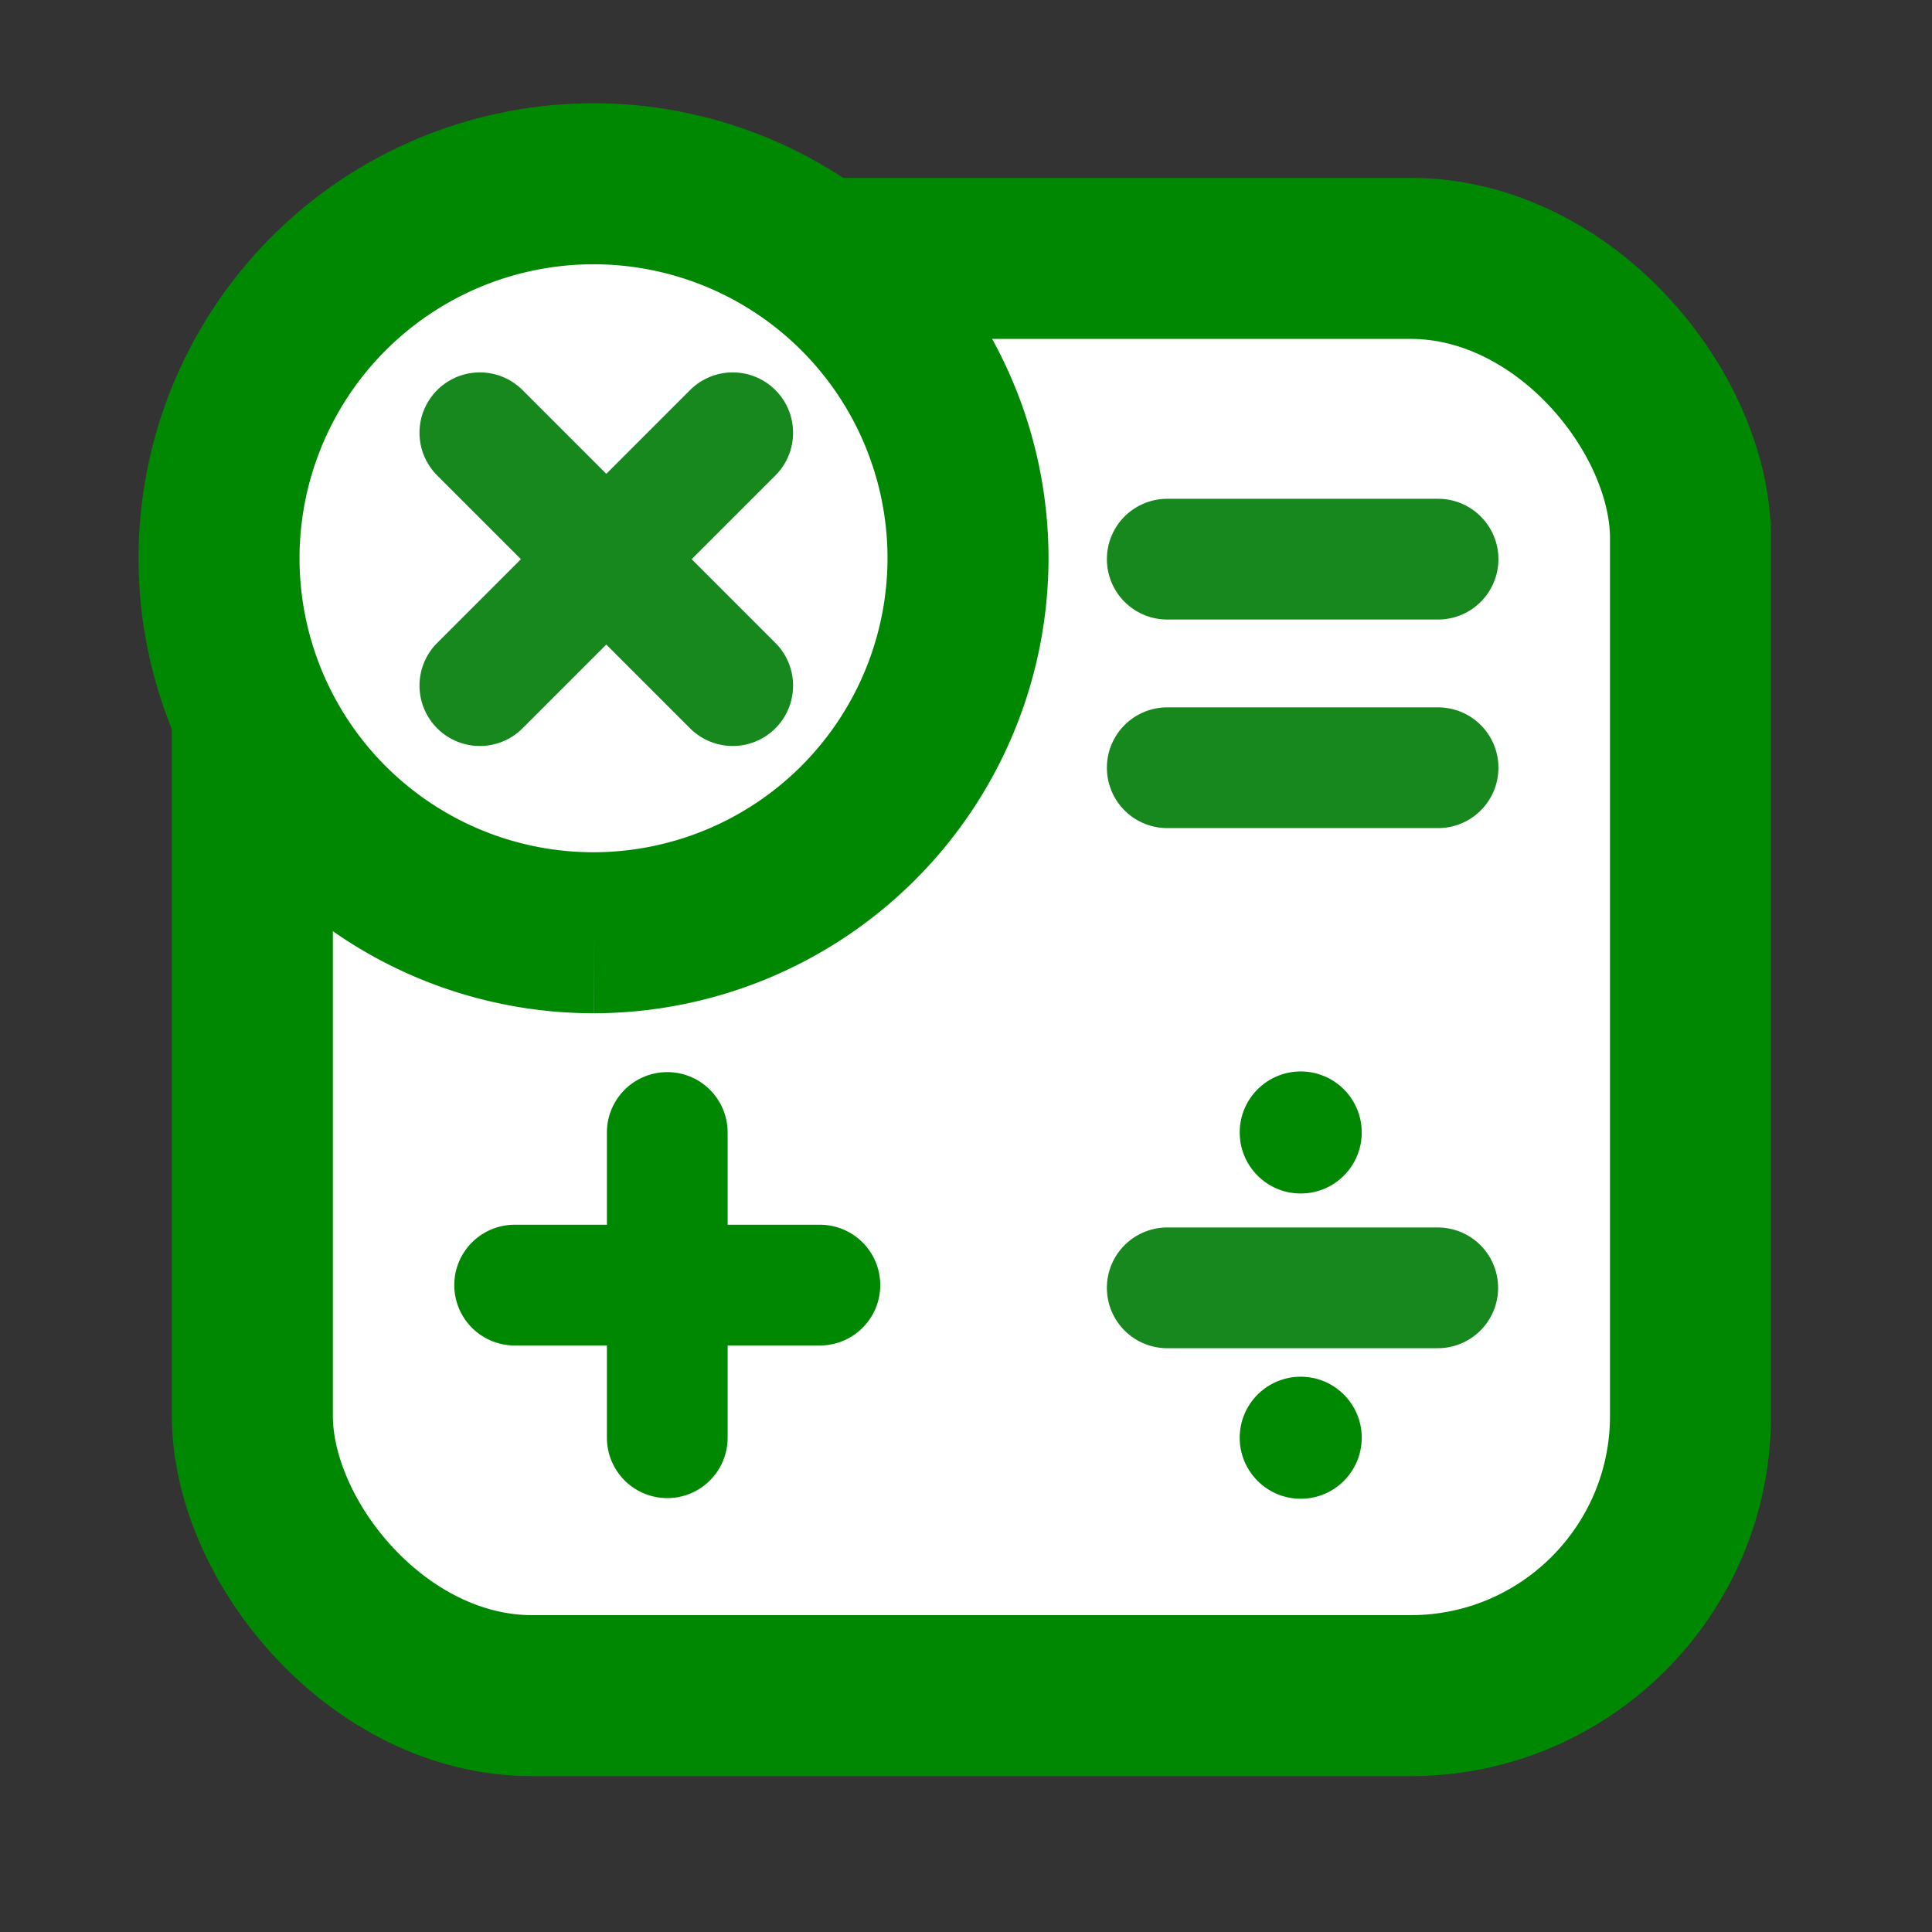
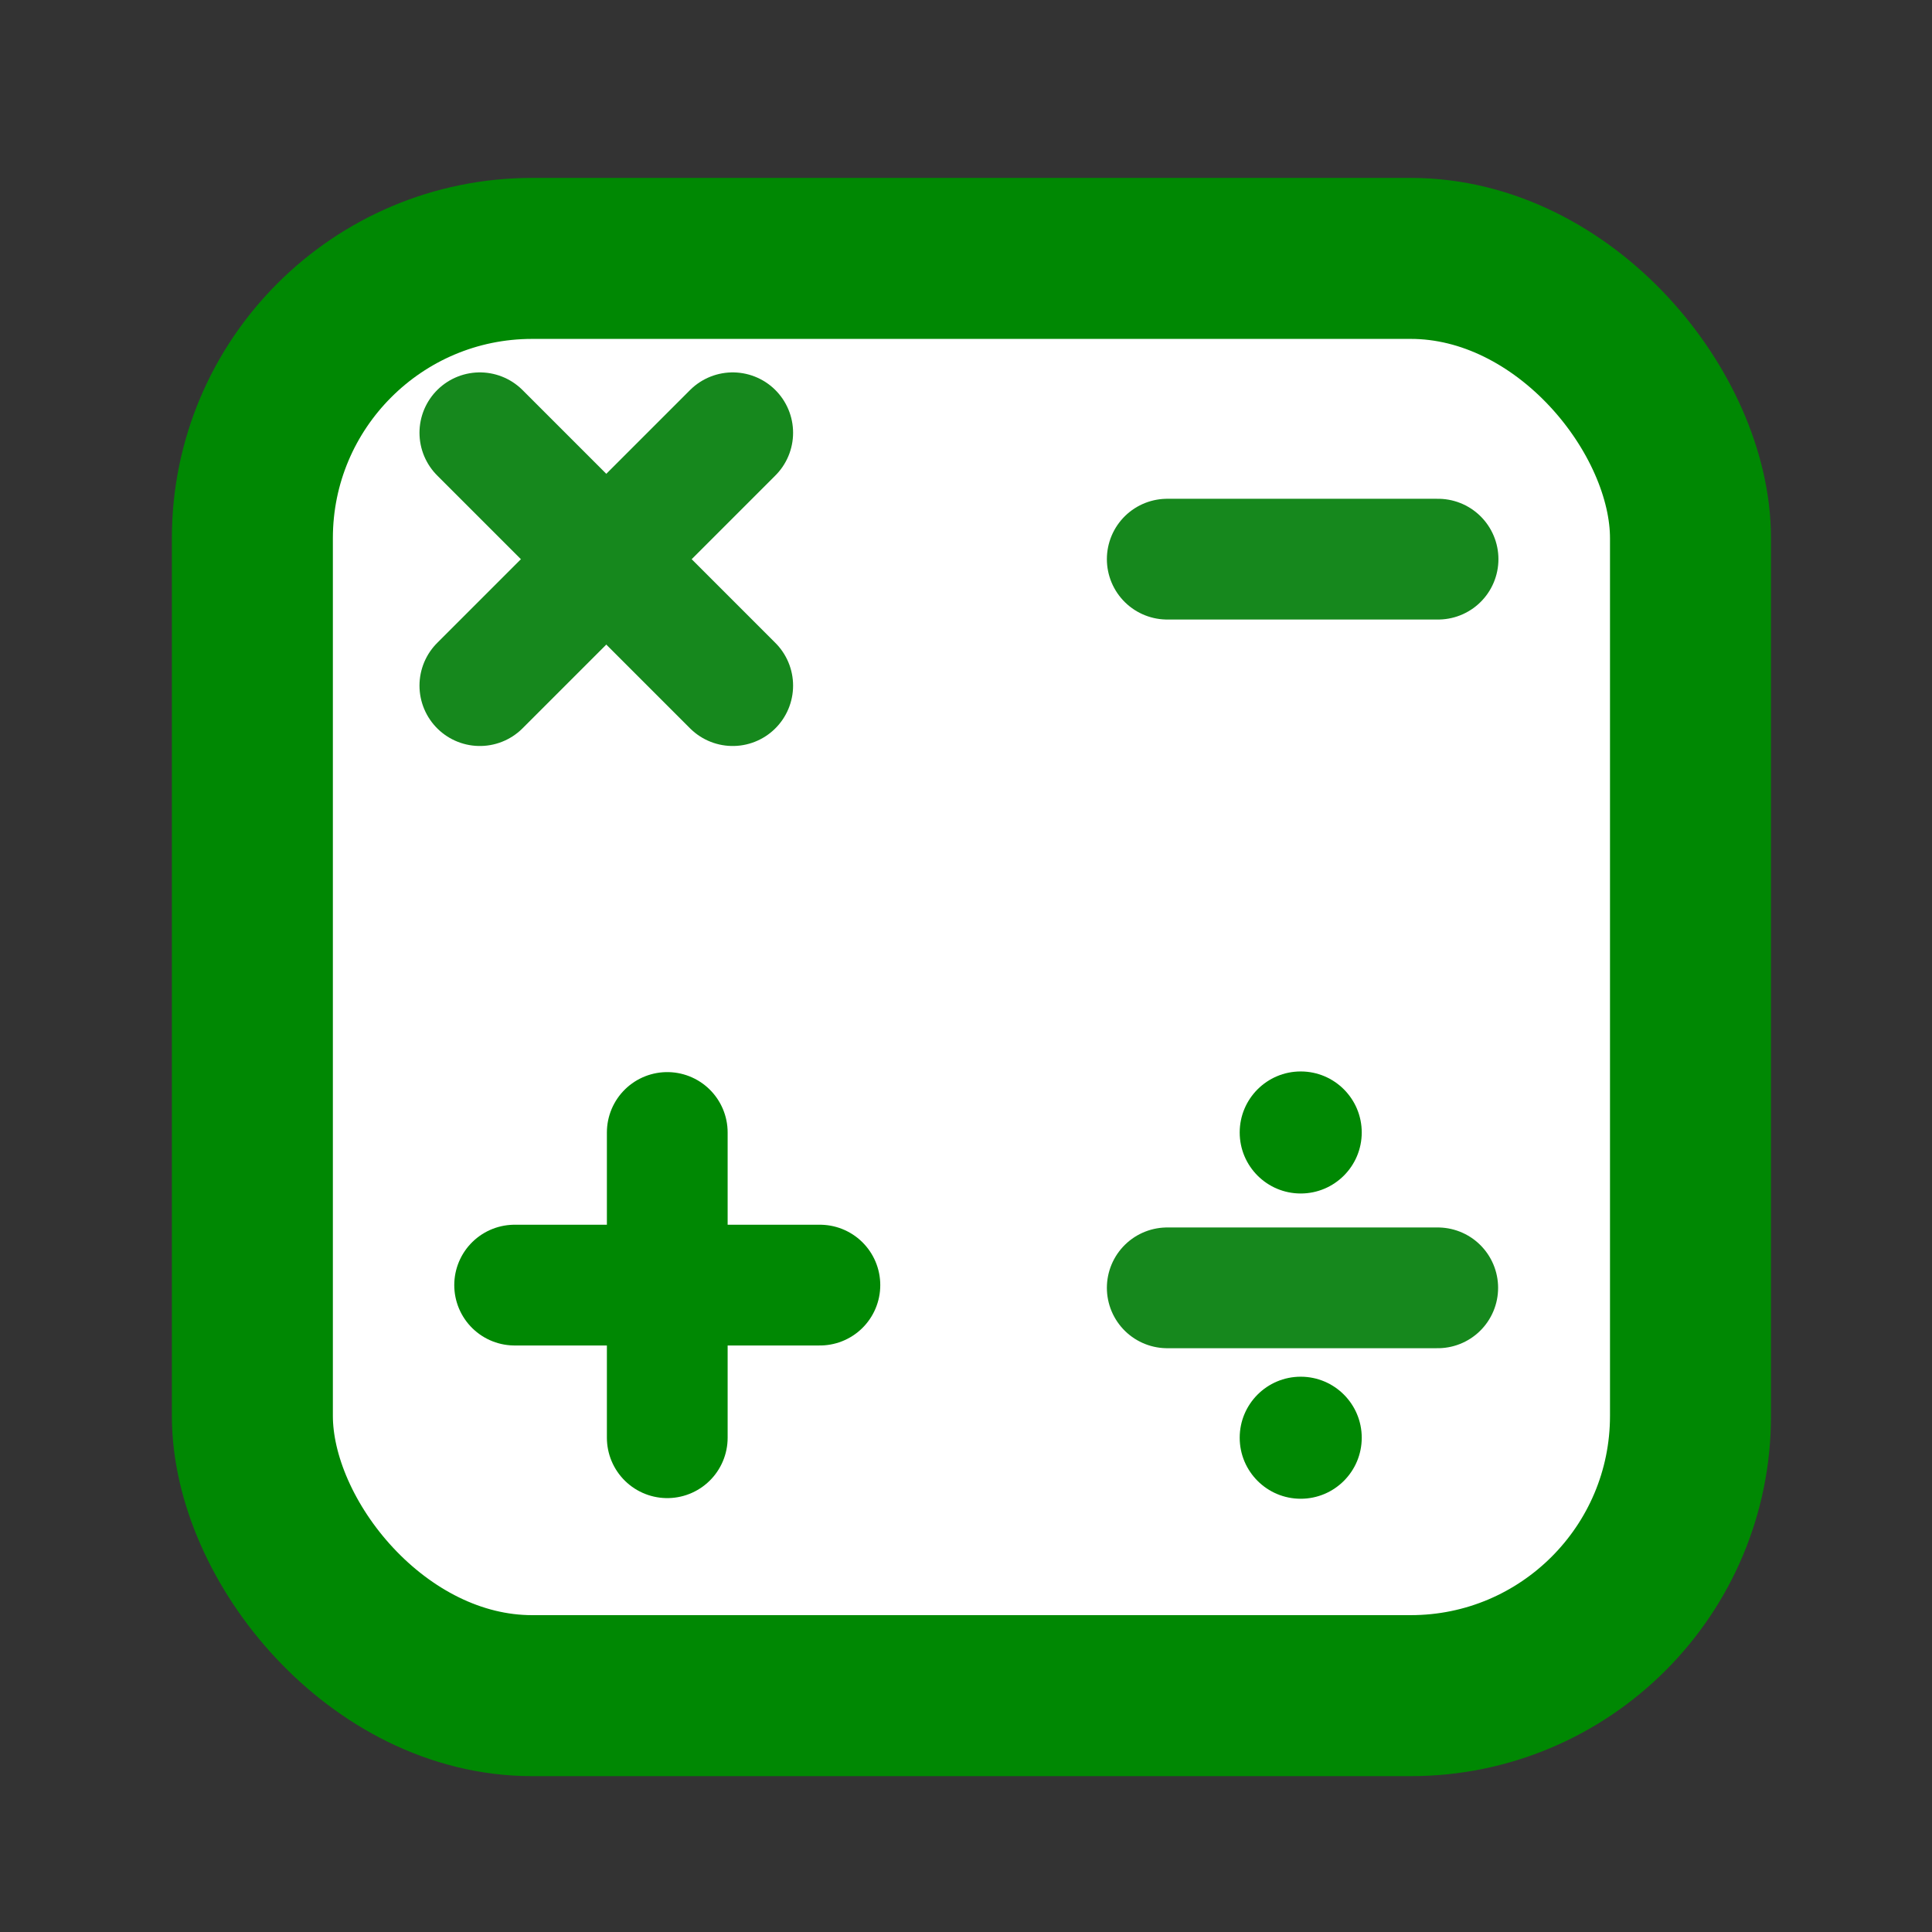
<svg xmlns="http://www.w3.org/2000/svg" id="コンポーネント_205_1" data-name="コンポーネント 205 – 1" width="24" height="24" viewBox="0 0 24 24">
  <rect x="0" y="0" width="24" height="24" fill="#333333" stroke="none" />
  <defs>
    <style>
      .cls-1, .cls-3, .cls-5, .cls-6 {
        fill: none;
      }

      .cls-2, .cls-4 {
        fill: #fff;
      }

      .cls-2 {
        stroke: #707070;
      }

      .cls-2, .cls-5, .cls-6 {
        stroke-width: 1.5px;
      }

      .cls-3, .cls-4, .cls-6 {
        stroke: #008803;
      }

      .cls-3 {
        stroke-miterlimit: 10;
      }

      .cls-3, .cls-4 {
        stroke-width: 2px;
      }

      .cls-5 {
        stroke: #16881d;
      }

      .cls-5, .cls-6 {
        stroke-linecap: round;
        stroke-linejoin: round;
      }

      .cls-7 {
        fill: #008803;
      }
    </style>
  </defs>
  <g id="invisible_box" data-name="invisible box" transform="translate(-19 -184)">
    <rect id="長方形_147633" data-name="長方形 147633" class="cls-1" width="24" height="24" transform="translate(19 184)" />
  </g>
  <g id="グループ_118414" data-name="グループ 118414" transform="translate(2.725 2.286)">
    <rect id="長方形_147660" data-name="長方形 147660" class="cls-2" width="17.865" height="17.854" rx="3.476" transform="translate(0.41 0.924)" />
    <rect id="長方形_147661" data-name="長方形 147661" class="cls-3" width="17.865" height="17.854" rx="3.476" transform="translate(0.41 0.924)" />
-     <path id="パス_13013" data-name="パス 13013" class="cls-4" d="M5.152,9.8A4.652,4.652,0,1,1,9.8,5.151,4.657,4.657,0,0,1,5.152,9.8" transform="translate(-0.5 -0.499)" />
    <line id="線_1125" data-name="線 1125" class="cls-5" x2="3.141" y2="3.141" transform="translate(3.236 3.09)" />
    <line id="線_1126" data-name="線 1126" class="cls-5" y1="3.141" x2="3.141" transform="translate(3.236 3.09)" />
    <line id="線_1127" data-name="線 1127" class="cls-6" x2="3.792" transform="translate(3.668 13.678)" />
    <line id="線_1128" data-name="線 1128" class="cls-6" y1="3.792" transform="translate(5.564 11.782)" />
-     <line id="線_1130" data-name="線 1130" class="cls-5" x2="3.364" transform="translate(11.775 7.251)" />
    <line id="線_1131" data-name="線 1131" class="cls-5" x2="3.364" transform="translate(11.775 4.66)" />
    <line id="線_1132" data-name="線 1132" class="cls-5" x2="3.36" transform="translate(11.775 13.712)" />
    <circle id="楕円形_1244" data-name="楕円形 1244" class="cls-7" cx="0.758" cy="0.758" r="0.758" transform="translate(12.675 11.024)" />
    <circle id="楕円形_1245" data-name="楕円形 1245" class="cls-7" cx="0.758" cy="0.758" r="0.758" transform="translate(12.675 14.816)" />
  </g>
</svg>